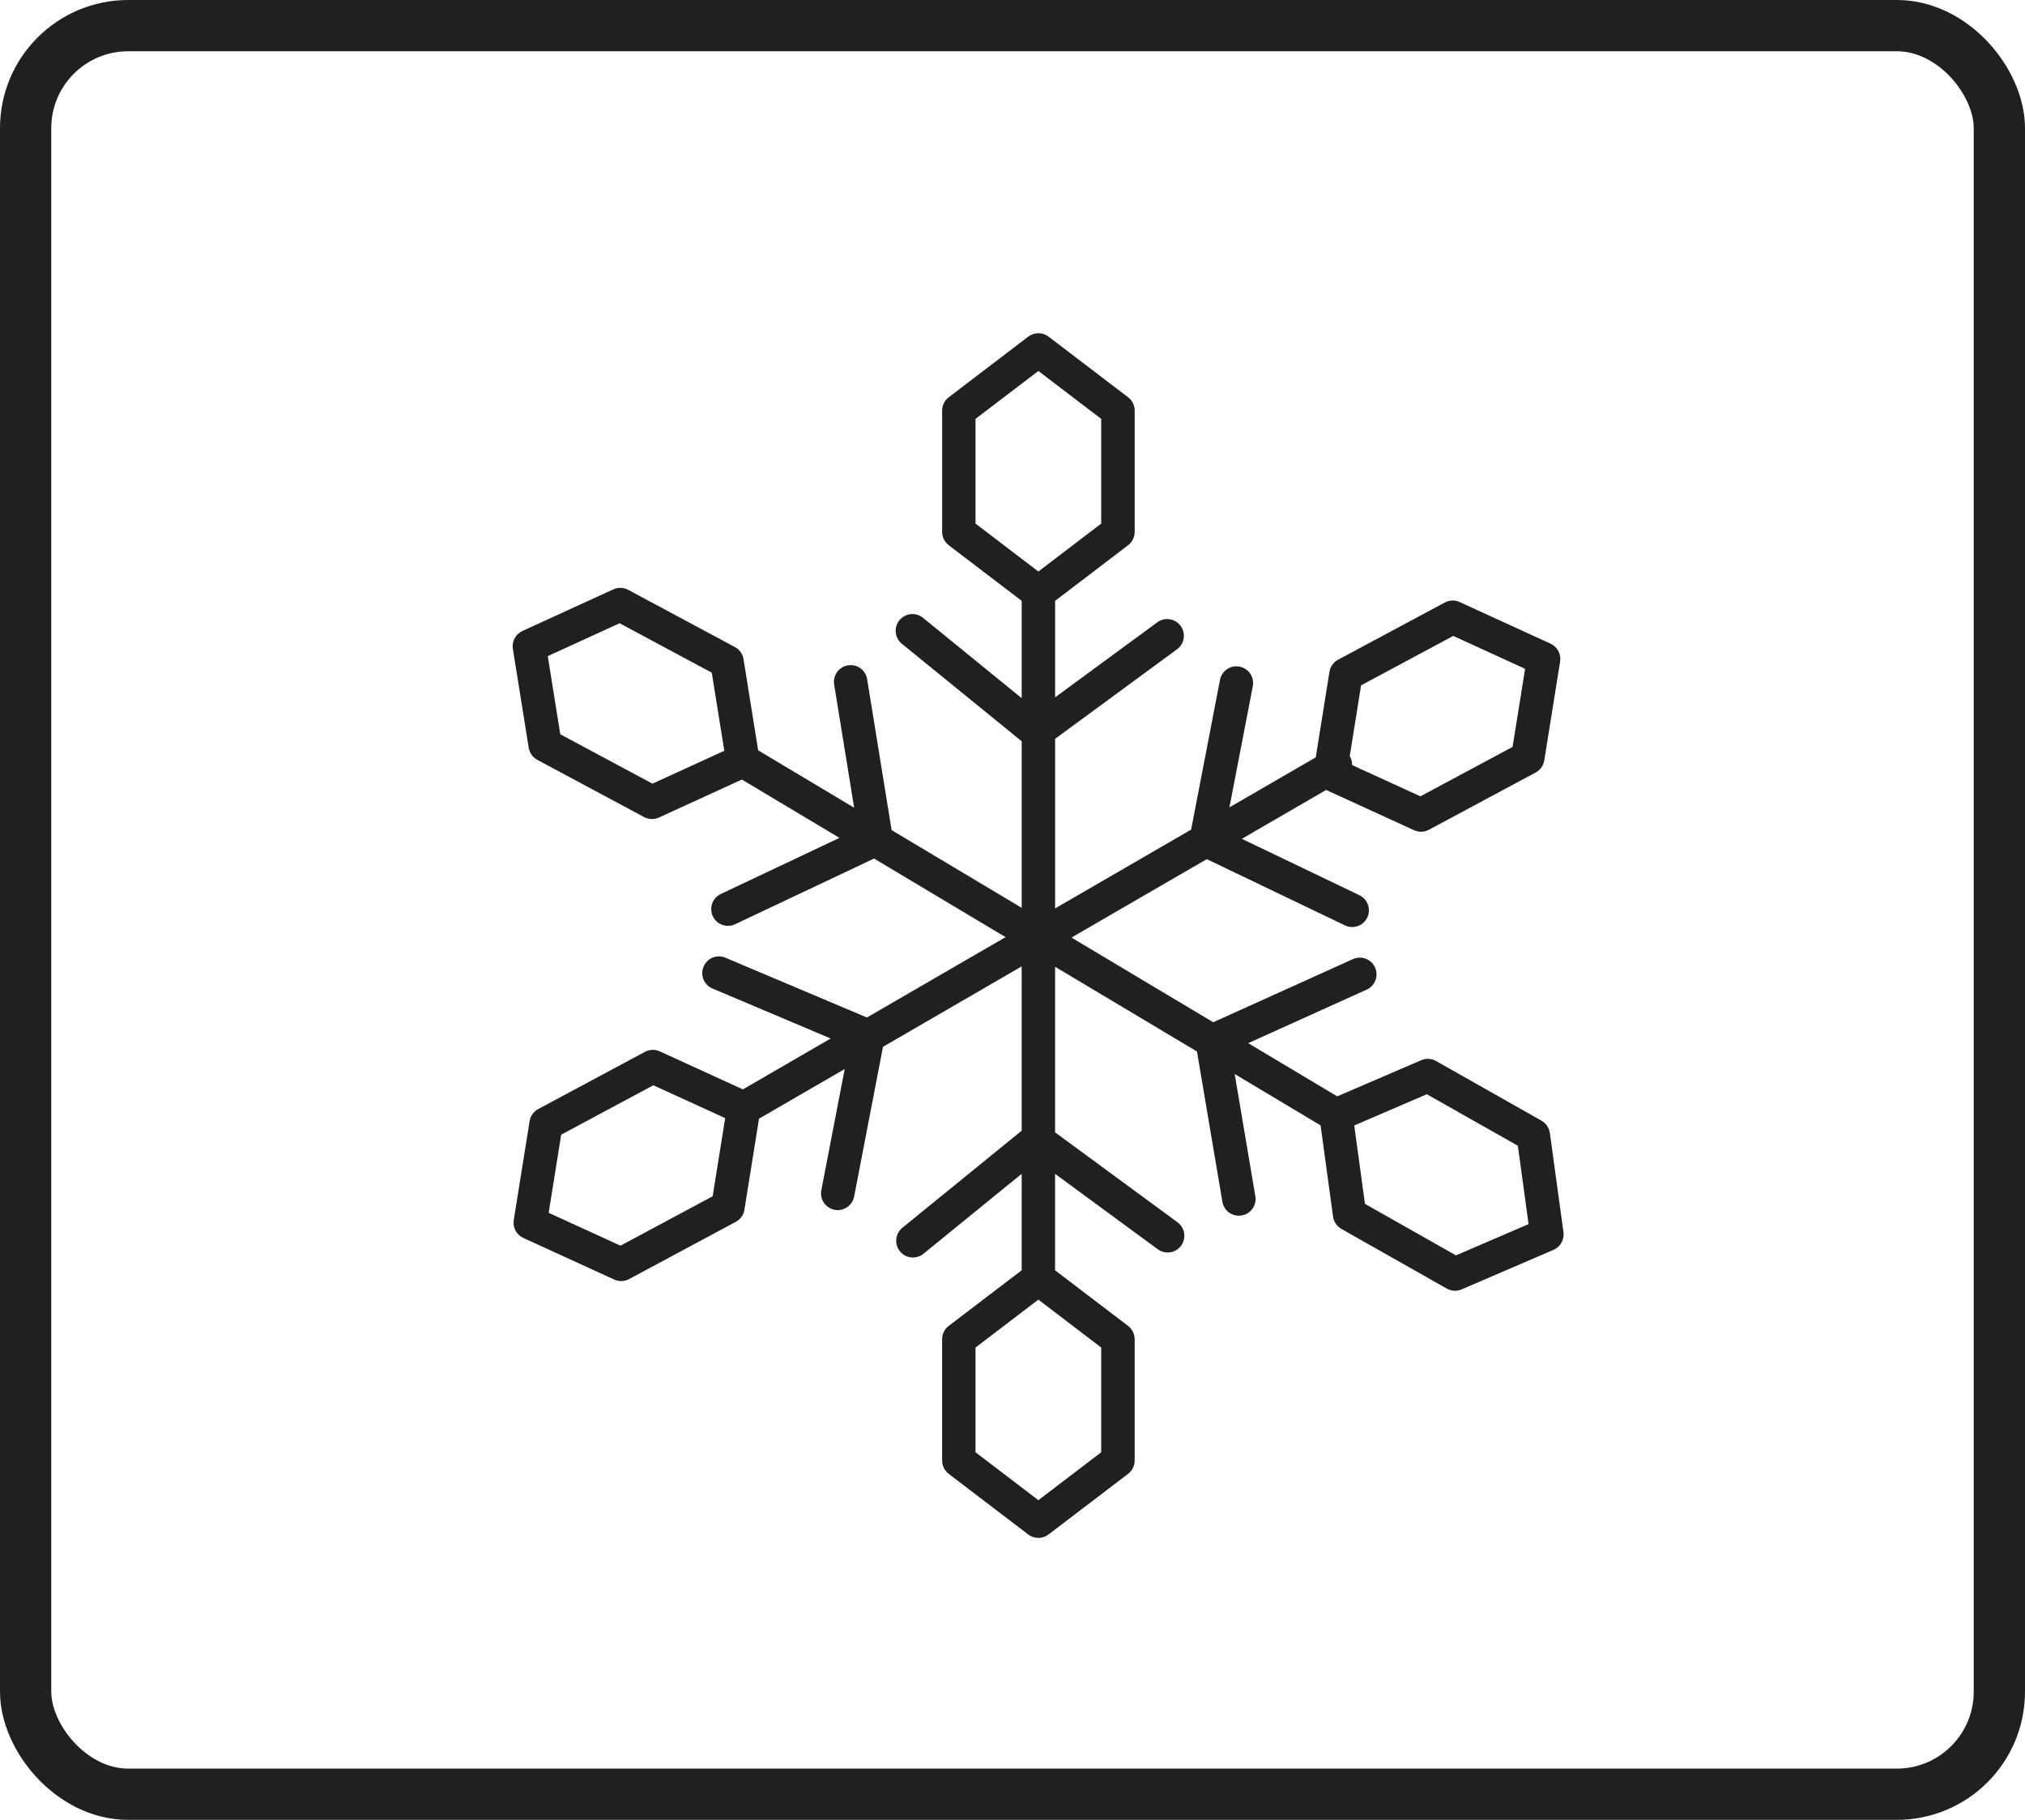
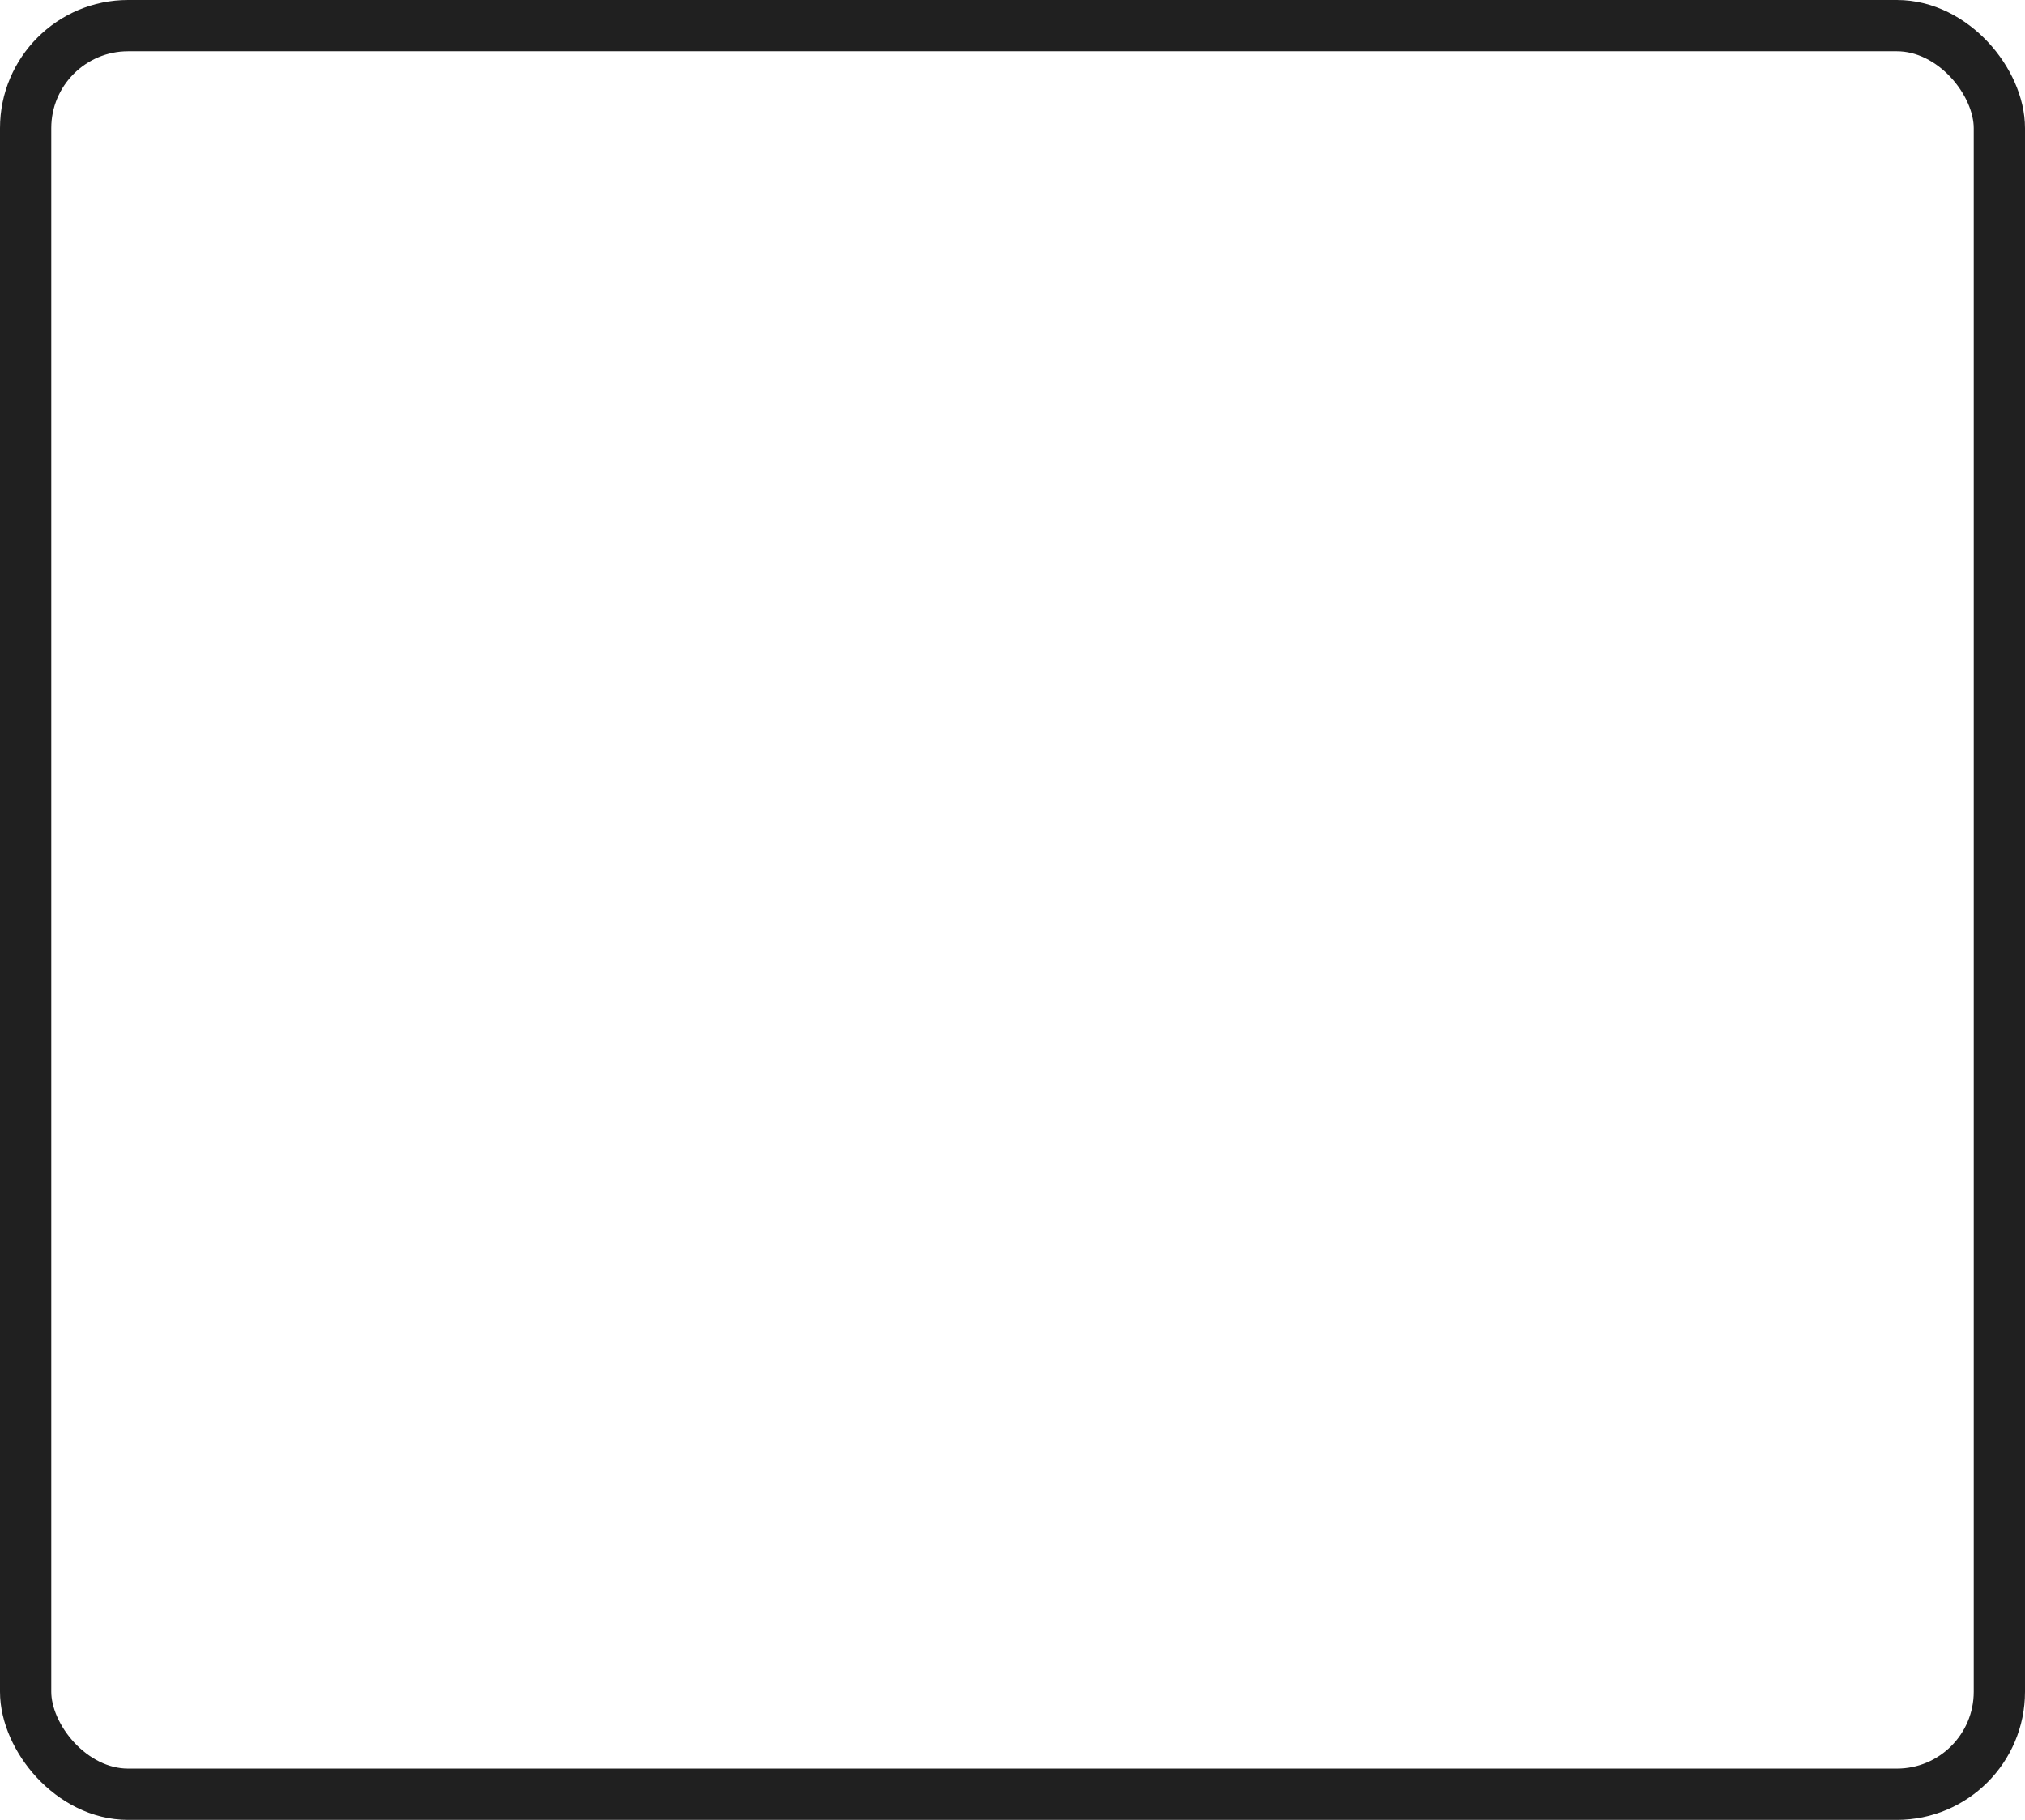
<svg xmlns="http://www.w3.org/2000/svg" width="79" height="71" viewBox="0 0 79 71" fill="none">
  <rect x="1" y="1" width="77" height="69" rx="4" stroke="#202020" stroke-width="2" />
-   <path d="M60.462 44.202C60.434 44 60.314 43.822 60.137 43.722L56.024 41.394C55.847 41.293 55.633 41.282 55.446 41.362L52.168 42.773L48.694 40.698L53.317 38.609C53.645 38.461 53.792 38.075 53.644 37.746C53.496 37.417 53.11 37.271 52.782 37.419L47.33 39.882L41.801 36.578L47.08 33.518L52.471 36.103C52.561 36.147 52.657 36.168 52.752 36.168C52.995 36.168 53.228 36.031 53.34 35.797C53.496 35.471 53.358 35.081 53.034 34.926L48.447 32.726L51.736 30.819L55.166 32.39C55.253 32.429 55.345 32.449 55.437 32.449C55.543 32.449 55.649 32.423 55.745 32.372L59.91 30.138C60.09 30.042 60.214 29.868 60.246 29.666L60.864 25.809C60.91 25.519 60.757 25.234 60.491 25.112L56.944 23.488C56.759 23.403 56.545 23.41 56.366 23.506L52.2 25.739C52.021 25.835 51.897 26.01 51.865 26.211L51.331 29.547L47.963 31.499L48.875 26.771C48.943 26.417 48.712 26.075 48.358 26.007C48.005 25.939 47.663 26.17 47.595 26.524L46.469 32.366L41.163 35.441V28.824L45.919 25.331C46.209 25.118 46.272 24.709 46.059 24.419C45.846 24.128 45.438 24.065 45.148 24.279L41.163 27.206V23.441L44.01 21.271C44.172 21.147 44.267 20.955 44.267 20.751V16.019C44.267 15.815 44.172 15.623 44.01 15.499L40.906 13.133C40.673 12.956 40.35 12.956 40.116 13.133L37.012 15.499C36.85 15.623 36.755 15.815 36.755 16.019V20.751C36.755 20.955 36.85 21.147 37.012 21.271L39.859 23.441V27.238L36.006 24.102C35.727 23.875 35.316 23.918 35.089 24.198C34.862 24.477 34.904 24.889 35.184 25.116L39.859 28.92V35.418L34.784 32.386L33.829 26.496C33.771 26.14 33.437 25.899 33.081 25.957C32.726 26.015 32.485 26.35 32.543 26.706L33.322 31.512L29.577 29.273L29.007 25.717C28.975 25.515 28.851 25.341 28.672 25.245L24.506 23.011C24.327 22.915 24.113 22.909 23.928 22.993L20.381 24.617C20.114 24.739 19.962 25.024 20.008 25.314L20.626 29.172C20.659 29.373 20.783 29.548 20.962 29.644L25.127 31.877C25.223 31.928 25.329 31.954 25.435 31.954C25.527 31.954 25.62 31.934 25.706 31.895L28.942 30.413L32.75 32.689L28.12 34.878C27.794 35.032 27.655 35.421 27.809 35.747C27.92 35.983 28.154 36.121 28.398 36.121C28.491 36.121 28.586 36.102 28.676 36.059L34.099 33.495L39.23 36.561L33.821 39.697L28.302 37.364C27.97 37.223 27.588 37.379 27.448 37.711C27.308 38.043 27.463 38.426 27.795 38.566L32.407 40.516L28.982 42.501L25.74 41.018C25.555 40.933 25.341 40.939 25.162 41.036L20.996 43.269C20.817 43.365 20.692 43.54 20.661 43.741L20.043 47.599C19.996 47.888 20.149 48.173 20.415 48.296L23.962 49.92C24.048 49.959 24.141 49.979 24.233 49.979C24.339 49.979 24.445 49.953 24.541 49.902L28.706 47.668C28.885 47.572 29.01 47.398 29.042 47.196L29.61 43.645L32.954 41.706L32.042 46.434C31.974 46.788 32.205 47.13 32.559 47.199C32.601 47.206 32.642 47.211 32.683 47.211C32.989 47.211 33.262 46.993 33.322 46.681L34.448 40.84L39.858 37.703V44.113L35.204 47.9C34.924 48.128 34.882 48.539 35.109 48.819C35.237 48.978 35.425 49.06 35.615 49.06C35.759 49.06 35.904 49.013 36.026 48.914L39.858 45.795V49.559L37.011 51.729C36.849 51.852 36.754 52.045 36.754 52.249V56.98C36.754 57.184 36.849 57.376 37.011 57.5L40.115 59.867C40.232 59.956 40.371 60 40.51 60C40.649 60 40.788 59.956 40.904 59.867L44.009 57.5C44.171 57.377 44.266 57.184 44.266 56.98V52.249C44.266 52.045 44.171 51.853 44.009 51.729L41.161 49.559V45.796L45.167 48.738C45.458 48.951 45.865 48.889 46.078 48.598C46.291 48.308 46.228 47.899 45.938 47.686L41.162 44.178V37.717L46.697 41.024L47.688 46.886C47.742 47.205 48.018 47.429 48.33 47.429C48.366 47.429 48.403 47.426 48.44 47.42C48.795 47.36 49.034 47.023 48.974 46.668L48.168 41.902L51.519 43.905L52.006 47.464C52.033 47.666 52.154 47.844 52.331 47.944L56.444 50.273C56.543 50.329 56.653 50.357 56.764 50.357C56.852 50.357 56.939 50.34 57.022 50.304L60.605 48.762C60.874 48.646 61.034 48.364 60.994 48.074L60.464 44.203L60.462 44.202ZM56.695 24.81L59.498 26.093L59.009 29.14L55.413 31.068L52.749 29.849C52.749 29.737 52.731 29.625 52.671 29.523C52.667 29.515 52.66 29.512 52.656 29.504L53.099 26.738L56.695 24.81ZM38.057 16.342L40.509 14.473L42.961 16.342V20.427L40.509 22.297L38.057 20.427V16.342ZM25.454 30.574L21.858 28.646L21.37 25.598L24.172 24.315L27.768 26.243L28.257 29.291L25.454 30.574ZM27.803 46.671L24.207 48.599L21.405 47.316L21.893 44.268L25.489 42.34L28.291 43.623L27.803 46.671ZM42.961 56.658L40.509 58.528L38.057 56.658V52.573L40.509 50.703L42.961 52.573V56.658ZM56.801 48.977L53.25 46.967L52.832 43.909L55.664 42.69L59.215 44.7L59.633 47.758L56.801 48.977Z" fill="#202020" />
</svg>